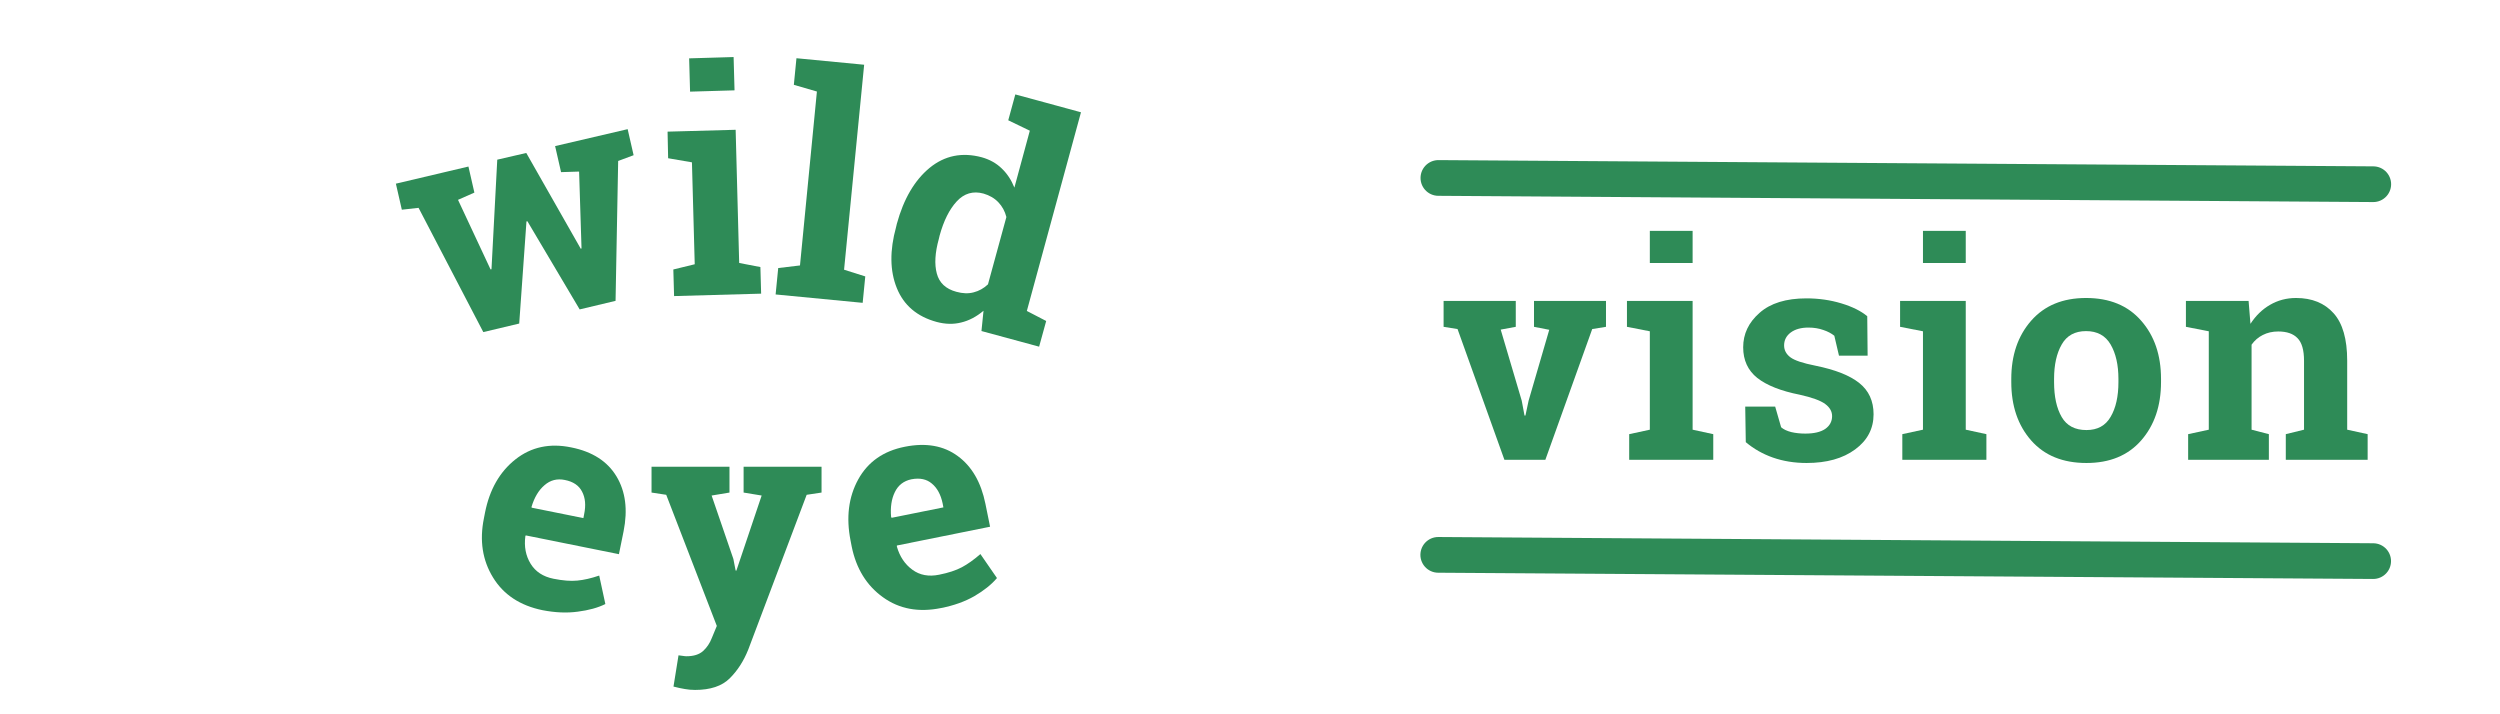
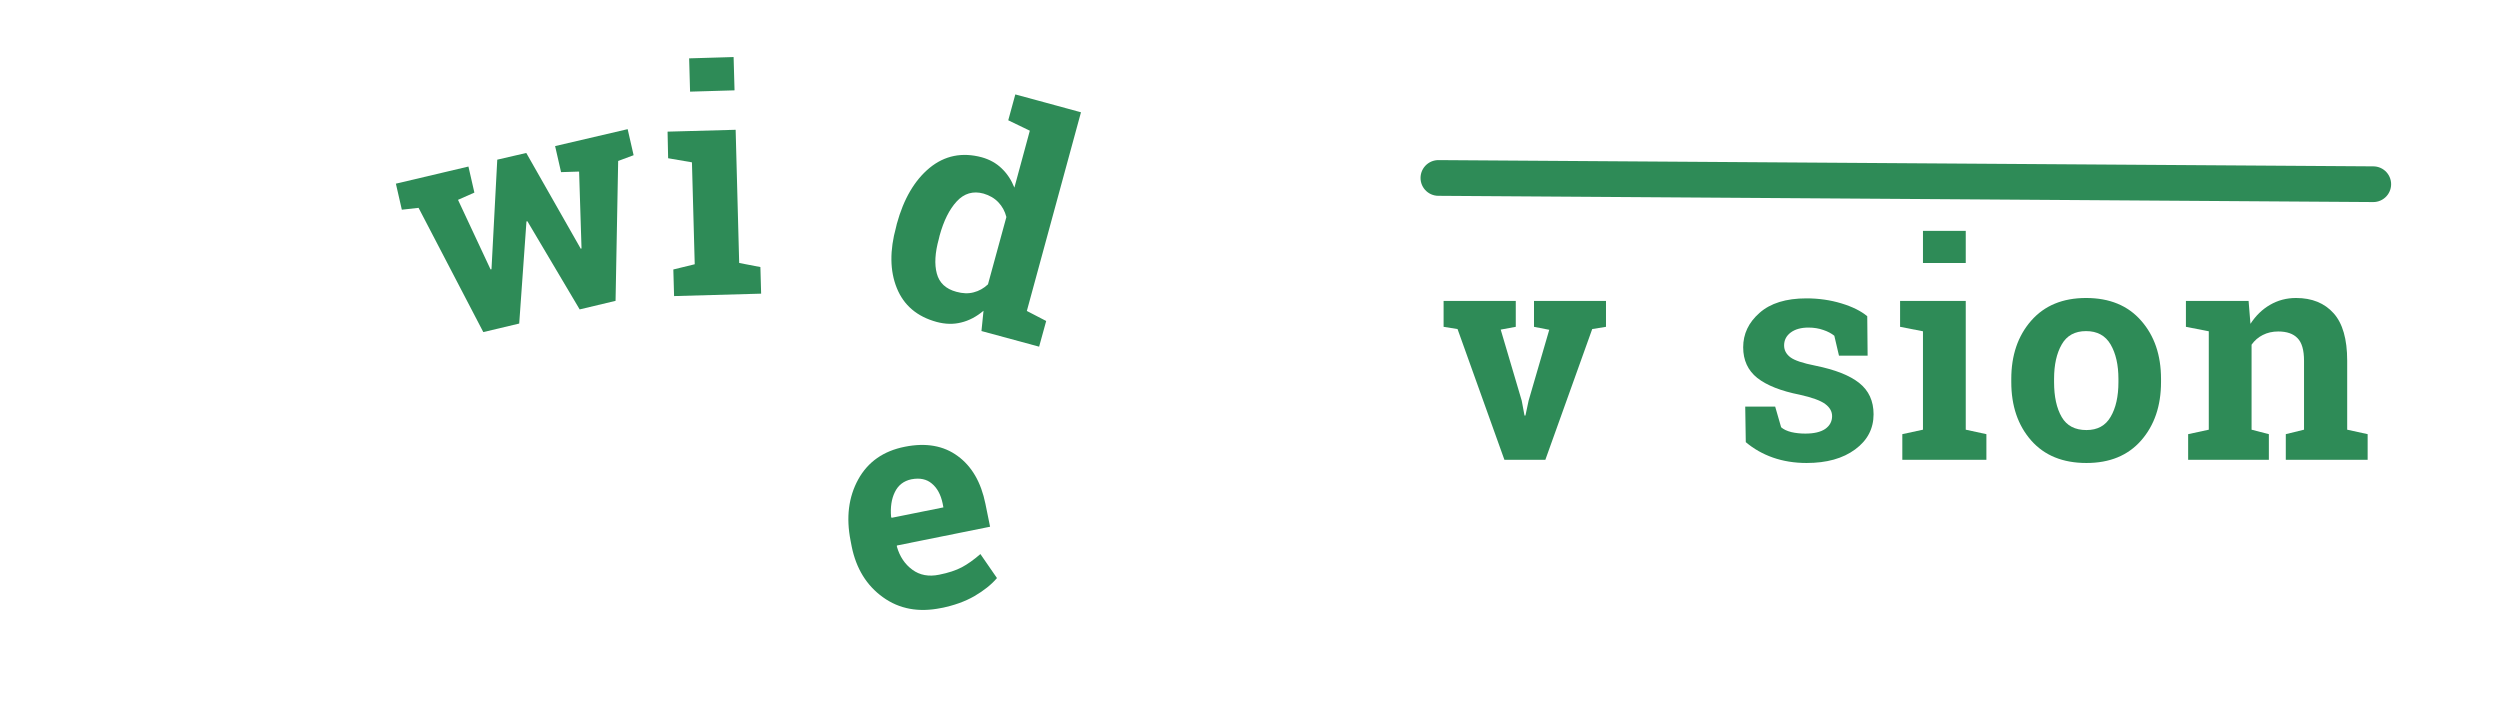
<svg xmlns="http://www.w3.org/2000/svg" version="1.0" preserveAspectRatio="xMidYMid meet" height="80" viewBox="0 0 210 60" zoomAndPan="magnify" width="280">
  <defs>
    <g />
  </defs>
  <g fill-opacity="1" fill="#2e8b57">
    <g transform="translate(35.926, 28.99)">
      <g>
        <path d="M 17.297 -15.953 L 16 -15.469 L 15.781 -3.719 L 12.766 -3 L 8.375 -10.406 L 8.297 -10.391 L 7.688 -1.812 L 4.672 -1.094 L -0.766 -11.531 L -2.172 -11.375 L -2.672 -13.562 L 3.422 -15 L 3.922 -12.812 L 2.547 -12.203 L 5.281 -6.359 L 5.359 -6.375 L 5.844 -15.578 L 8.281 -16.141 L 12.859 -8.094 L 12.922 -8.125 L 12.719 -14.578 L 11.203 -14.531 L 10.703 -16.719 L 16.797 -18.141 Z M 17.297 -15.953" />
      </g>
    </g>
  </g>
  <g fill-opacity="1" fill="#2e8b57">
    <g transform="translate(55.935, 24.886)">
      <g>
        <path d="M 0.625 -2.25 L 2.422 -2.688 L 2.188 -11.25 L 0.188 -11.594 L 0.141 -13.828 L 5.859 -13.984 L 6.156 -2.797 L 7.938 -2.453 L 8 -0.219 L 0.688 -0.016 Z M 5.766 -17.297 L 2.031 -17.188 L 1.953 -19.984 L 5.688 -20.094 Z M 5.766 -17.297" />
      </g>
    </g>
  </g>
  <g fill-opacity="1" fill="#2e8b57">
    <g transform="translate(64.558, 24.672)">
      <g>
-         <path d="M 2.125 -17.547 L 2.344 -19.781 L 8.031 -19.234 L 6.344 -2.016 L 8.125 -1.453 L 7.906 0.766 L 0.594 0.062 L 0.812 -2.156 L 2.641 -2.375 L 4.062 -16.984 Z M 2.125 -17.547" />
-       </g>
+         </g>
    </g>
  </g>
  <g fill-opacity="1" fill="#2e8b57">
    <g transform="translate(72.724, 25.151)">
      <g>
        <path d="M 9.891 0.953 C 9.297 1.453 8.672 1.781 8.016 1.938 C 7.367 2.102 6.68 2.086 5.953 1.891 C 4.305 1.441 3.191 0.492 2.609 -0.953 C 2.023 -2.398 2.004 -4.109 2.547 -6.078 L 2.609 -6.344 C 3.18 -8.438 4.098 -10.004 5.359 -11.047 C 6.629 -12.086 8.094 -12.383 9.75 -11.938 C 10.414 -11.75 10.973 -11.438 11.422 -11 C 11.879 -10.562 12.234 -10.023 12.484 -9.391 L 13.781 -14.172 L 11.969 -15.047 L 12.562 -17.219 L 14.469 -16.703 L 18.078 -15.719 L 13.531 0.969 L 15.156 1.812 L 14.562 3.969 L 9.719 2.656 Z M 6.141 -5.094 C 5.816 -3.926 5.758 -2.953 5.969 -2.172 C 6.176 -1.391 6.723 -0.879 7.609 -0.641 C 8.141 -0.492 8.625 -0.477 9.062 -0.594 C 9.508 -0.707 9.91 -0.93 10.266 -1.266 L 11.812 -6.922 C 11.688 -7.41 11.461 -7.82 11.141 -8.156 C 10.816 -8.5 10.398 -8.742 9.891 -8.891 C 9.016 -9.129 8.266 -8.91 7.641 -8.234 C 7.023 -7.566 6.547 -6.609 6.203 -5.359 Z M 6.141 -5.094" />
      </g>
    </g>
  </g>
  <g fill-opacity="1" fill="#2e8b57">
    <g transform="translate(38.584, 49.567)">
      <g>
-         <path d="M 6.984 1.688 C 5.098 1.301 3.711 0.383 2.828 -1.062 C 1.941 -2.508 1.688 -4.16 2.062 -6.016 L 2.156 -6.5 C 2.539 -8.445 3.395 -9.941 4.719 -10.984 C 6.039 -12.023 7.602 -12.359 9.406 -11.984 C 11.176 -11.629 12.441 -10.816 13.203 -9.547 C 13.961 -8.285 14.16 -6.75 13.797 -4.938 L 13.406 -3.016 L 5.578 -4.594 L 5.547 -4.531 C 5.43 -3.656 5.578 -2.883 5.984 -2.219 C 6.391 -1.551 7.031 -1.129 7.906 -0.953 C 8.688 -0.797 9.352 -0.742 9.906 -0.797 C 10.457 -0.848 11.07 -0.988 11.75 -1.219 L 12.266 1.172 C 11.641 1.484 10.867 1.695 9.953 1.812 C 9.035 1.938 8.047 1.895 6.984 1.688 Z M 8.859 -9.25 C 8.211 -9.383 7.645 -9.238 7.156 -8.812 C 6.664 -8.395 6.301 -7.785 6.062 -6.984 L 6.078 -6.922 L 10.422 -6.047 L 10.484 -6.375 C 10.641 -7.125 10.582 -7.754 10.312 -8.266 C 10.051 -8.785 9.566 -9.113 8.859 -9.25 Z M 8.859 -9.25" />
-       </g>
+         </g>
    </g>
  </g>
  <g fill-opacity="1" fill="#2e8b57">
    <g transform="translate(54.401, 52.563)">
      <g>
-         <path d="M 14.609 -11.188 L 13.359 -11 L 8.453 2 C 8.066 2.969 7.547 3.773 6.891 4.422 C 6.242 5.066 5.273 5.391 3.984 5.391 C 3.672 5.391 3.379 5.363 3.109 5.312 C 2.848 5.27 2.535 5.203 2.172 5.109 L 2.594 2.484 C 2.707 2.492 2.828 2.508 2.953 2.531 C 3.078 2.551 3.18 2.562 3.266 2.562 C 3.867 2.562 4.332 2.414 4.656 2.125 C 4.977 1.832 5.223 1.469 5.391 1.031 L 5.812 0.016 L 1.562 -11 L 0.328 -11.188 L 0.328 -13.359 L 6.875 -13.359 L 6.875 -11.188 L 5.375 -10.938 L 7.203 -5.609 L 7.391 -4.641 L 7.453 -4.625 L 9.578 -10.938 L 8.062 -11.188 L 8.062 -13.359 L 14.609 -13.359 Z M 14.609 -11.188" />
-       </g>
+         </g>
    </g>
  </g>
  <g fill-opacity="1" fill="#2e8b57">
    <g transform="translate(71.979, 52.229)">
      <g>
        <path d="M 7.078 -1.156 C 5.191 -0.77 3.562 -1.07 2.188 -2.062 C 0.812 -3.051 -0.062 -4.473 -0.438 -6.328 L -0.531 -6.812 C -0.914 -8.758 -0.703 -10.473 0.109 -11.953 C 0.922 -13.43 2.227 -14.348 4.031 -14.703 C 5.801 -15.055 7.281 -14.797 8.469 -13.922 C 9.656 -13.055 10.43 -11.719 10.797 -9.906 L 11.188 -7.984 L 3.359 -6.406 L 3.359 -6.312 C 3.598 -5.477 4.031 -4.832 4.656 -4.375 C 5.281 -3.914 6.031 -3.773 6.906 -3.953 C 7.688 -4.109 8.32 -4.316 8.812 -4.578 C 9.301 -4.836 9.82 -5.207 10.375 -5.688 L 11.766 -3.672 C 11.305 -3.129 10.676 -2.625 9.875 -2.156 C 9.07 -1.695 8.141 -1.363 7.078 -1.156 Z M 4.578 -11.969 C 3.93 -11.832 3.469 -11.473 3.188 -10.891 C 2.906 -10.316 2.801 -9.617 2.875 -8.797 L 2.922 -8.734 L 7.266 -9.609 L 7.203 -9.938 C 7.047 -10.688 6.742 -11.242 6.297 -11.609 C 5.859 -11.984 5.285 -12.102 4.578 -11.969 Z M 4.578 -11.969" />
      </g>
    </g>
  </g>
  <g fill-opacity="1" fill="#2e8b57">
    <g transform="translate(120.887, 38.625)">
      <g>
        <path d="M 6.438 -11.172 L 5.172 -10.938 L 6.938 -4.969 L 7.172 -3.719 L 7.25 -3.719 L 7.516 -4.969 L 9.25 -10.922 L 7.969 -11.172 L 7.969 -13.344 L 14.016 -13.344 L 14.016 -11.172 L 12.859 -10.984 L 8.922 0 L 5.484 0 L 1.547 -10.984 L 0.375 -11.172 L 0.375 -13.344 L 6.438 -13.344 Z M 6.438 -11.172" />
      </g>
    </g>
  </g>
  <g fill-opacity="1" fill="#2e8b57">
    <g transform="translate(136.18, 38.625)">
      <g>
-         <path d="M 0.672 -2.156 L 2.406 -2.531 L 2.406 -10.797 L 0.484 -11.172 L 0.484 -13.344 L 6 -13.344 L 6 -2.531 L 7.734 -2.156 L 7.734 0 L 0.672 0 Z M 6 -16.531 L 2.406 -16.531 L 2.406 -19.234 L 6 -19.234 Z M 6 -16.531" />
-       </g>
+         </g>
    </g>
  </g>
  <g fill-opacity="1" fill="#2e8b57">
    <g transform="translate(145.224, 38.625)">
      <g>
        <path d="M 11.656 -8.75 L 9.25 -8.75 L 8.859 -10.422 C 8.617 -10.617 8.312 -10.781 7.938 -10.906 C 7.562 -11.039 7.145 -11.109 6.688 -11.109 C 6.062 -11.109 5.562 -10.969 5.188 -10.688 C 4.82 -10.406 4.641 -10.047 4.641 -9.609 C 4.641 -9.211 4.816 -8.879 5.172 -8.609 C 5.523 -8.348 6.227 -8.113 7.281 -7.906 C 8.938 -7.57 10.16 -7.086 10.953 -6.453 C 11.754 -5.816 12.156 -4.941 12.156 -3.828 C 12.156 -2.617 11.641 -1.633 10.609 -0.875 C 9.578 -0.113 8.219 0.266 6.531 0.266 C 5.508 0.266 4.566 0.113 3.703 -0.188 C 2.848 -0.488 2.086 -0.922 1.422 -1.484 L 1.375 -4.469 L 3.891 -4.469 L 4.391 -2.734 C 4.598 -2.555 4.883 -2.422 5.25 -2.328 C 5.625 -2.242 6.016 -2.203 6.422 -2.203 C 7.148 -2.203 7.707 -2.332 8.094 -2.594 C 8.477 -2.863 8.672 -3.223 8.672 -3.672 C 8.672 -4.066 8.477 -4.406 8.094 -4.688 C 7.707 -4.977 6.992 -5.238 5.953 -5.469 C 4.379 -5.781 3.191 -6.25 2.391 -6.875 C 1.598 -7.508 1.203 -8.367 1.203 -9.453 C 1.203 -10.578 1.66 -11.539 2.578 -12.344 C 3.492 -13.156 4.805 -13.562 6.516 -13.562 C 7.547 -13.562 8.523 -13.422 9.453 -13.141 C 10.379 -12.859 11.102 -12.5 11.625 -12.062 Z M 11.656 -8.75" />
      </g>
    </g>
  </g>
  <g fill-opacity="1" fill="#2e8b57">
    <g transform="translate(159.123, 38.625)">
      <g>
        <path d="M 0.672 -2.156 L 2.406 -2.531 L 2.406 -10.797 L 0.484 -11.172 L 0.484 -13.344 L 6 -13.344 L 6 -2.531 L 7.734 -2.156 L 7.734 0 L 0.672 0 Z M 6 -16.531 L 2.406 -16.531 L 2.406 -19.234 L 6 -19.234 Z M 6 -16.531" />
      </g>
    </g>
  </g>
  <g fill-opacity="1" fill="#2e8b57">
    <g transform="translate(168.167, 38.625)">
      <g>
        <path d="M 0.781 -6.797 C 0.781 -8.785 1.336 -10.414 2.453 -11.688 C 3.566 -12.957 5.102 -13.594 7.062 -13.594 C 9.039 -13.594 10.582 -12.957 11.688 -11.688 C 12.801 -10.426 13.359 -8.797 13.359 -6.797 L 13.359 -6.531 C 13.359 -4.531 12.801 -2.895 11.688 -1.625 C 10.582 -0.363 9.051 0.266 7.094 0.266 C 5.113 0.266 3.566 -0.363 2.453 -1.625 C 1.336 -2.895 0.781 -4.531 0.781 -6.531 Z M 4.375 -6.531 C 4.375 -5.312 4.586 -4.332 5.016 -3.594 C 5.441 -2.863 6.133 -2.5 7.094 -2.5 C 8.02 -2.5 8.695 -2.867 9.125 -3.609 C 9.562 -4.348 9.781 -5.32 9.781 -6.531 L 9.781 -6.797 C 9.781 -7.973 9.562 -8.938 9.125 -9.688 C 8.688 -10.438 8 -10.812 7.062 -10.812 C 6.125 -10.812 5.441 -10.438 5.016 -9.688 C 4.586 -8.938 4.375 -7.973 4.375 -6.797 Z M 4.375 -6.531" />
      </g>
    </g>
  </g>
  <g fill-opacity="1" fill="#2e8b57">
    <g transform="translate(183.226, 38.625)">
      <g>
        <path d="M 0.578 -2.156 L 2.312 -2.531 L 2.312 -10.797 L 0.391 -11.172 L 0.391 -13.344 L 5.656 -13.344 L 5.812 -11.422 C 6.258 -12.109 6.805 -12.641 7.453 -13.016 C 8.109 -13.398 8.836 -13.594 9.641 -13.594 C 10.984 -13.594 12.035 -13.164 12.797 -12.312 C 13.555 -11.469 13.938 -10.141 13.938 -8.328 L 13.938 -2.531 L 15.656 -2.156 L 15.656 0 L 8.781 0 L 8.781 -2.156 L 10.312 -2.531 L 10.312 -8.328 C 10.312 -9.223 10.129 -9.852 9.766 -10.219 C 9.41 -10.594 8.867 -10.781 8.141 -10.781 C 7.66 -10.781 7.227 -10.68 6.844 -10.484 C 6.469 -10.297 6.156 -10.023 5.906 -9.672 L 5.906 -2.531 L 7.359 -2.156 L 7.359 0 L 0.578 0 Z M 0.578 -2.156" />
      </g>
    </g>
  </g>
-   <path stroke-miterlimit="4" stroke-opacity="1" stroke-width="4" stroke="#2e8b57" d="M 2 1.998 L 106.711 2" stroke-linejoin="miter" fill="none" transform="matrix(0.75, 0.005, -0.005, 0.75, 119.323, 45.1)" stroke-linecap="round" />
  <path stroke-miterlimit="4" stroke-opacity="1" stroke-width="4" stroke="#2e8b57" d="M 2.001 1.998 L 106.707 2" stroke-linejoin="miter" fill="none" transform="matrix(0.75, 0.005, -0.005, 0.75, 119.334, 13.44)" stroke-linecap="round" />
</svg>